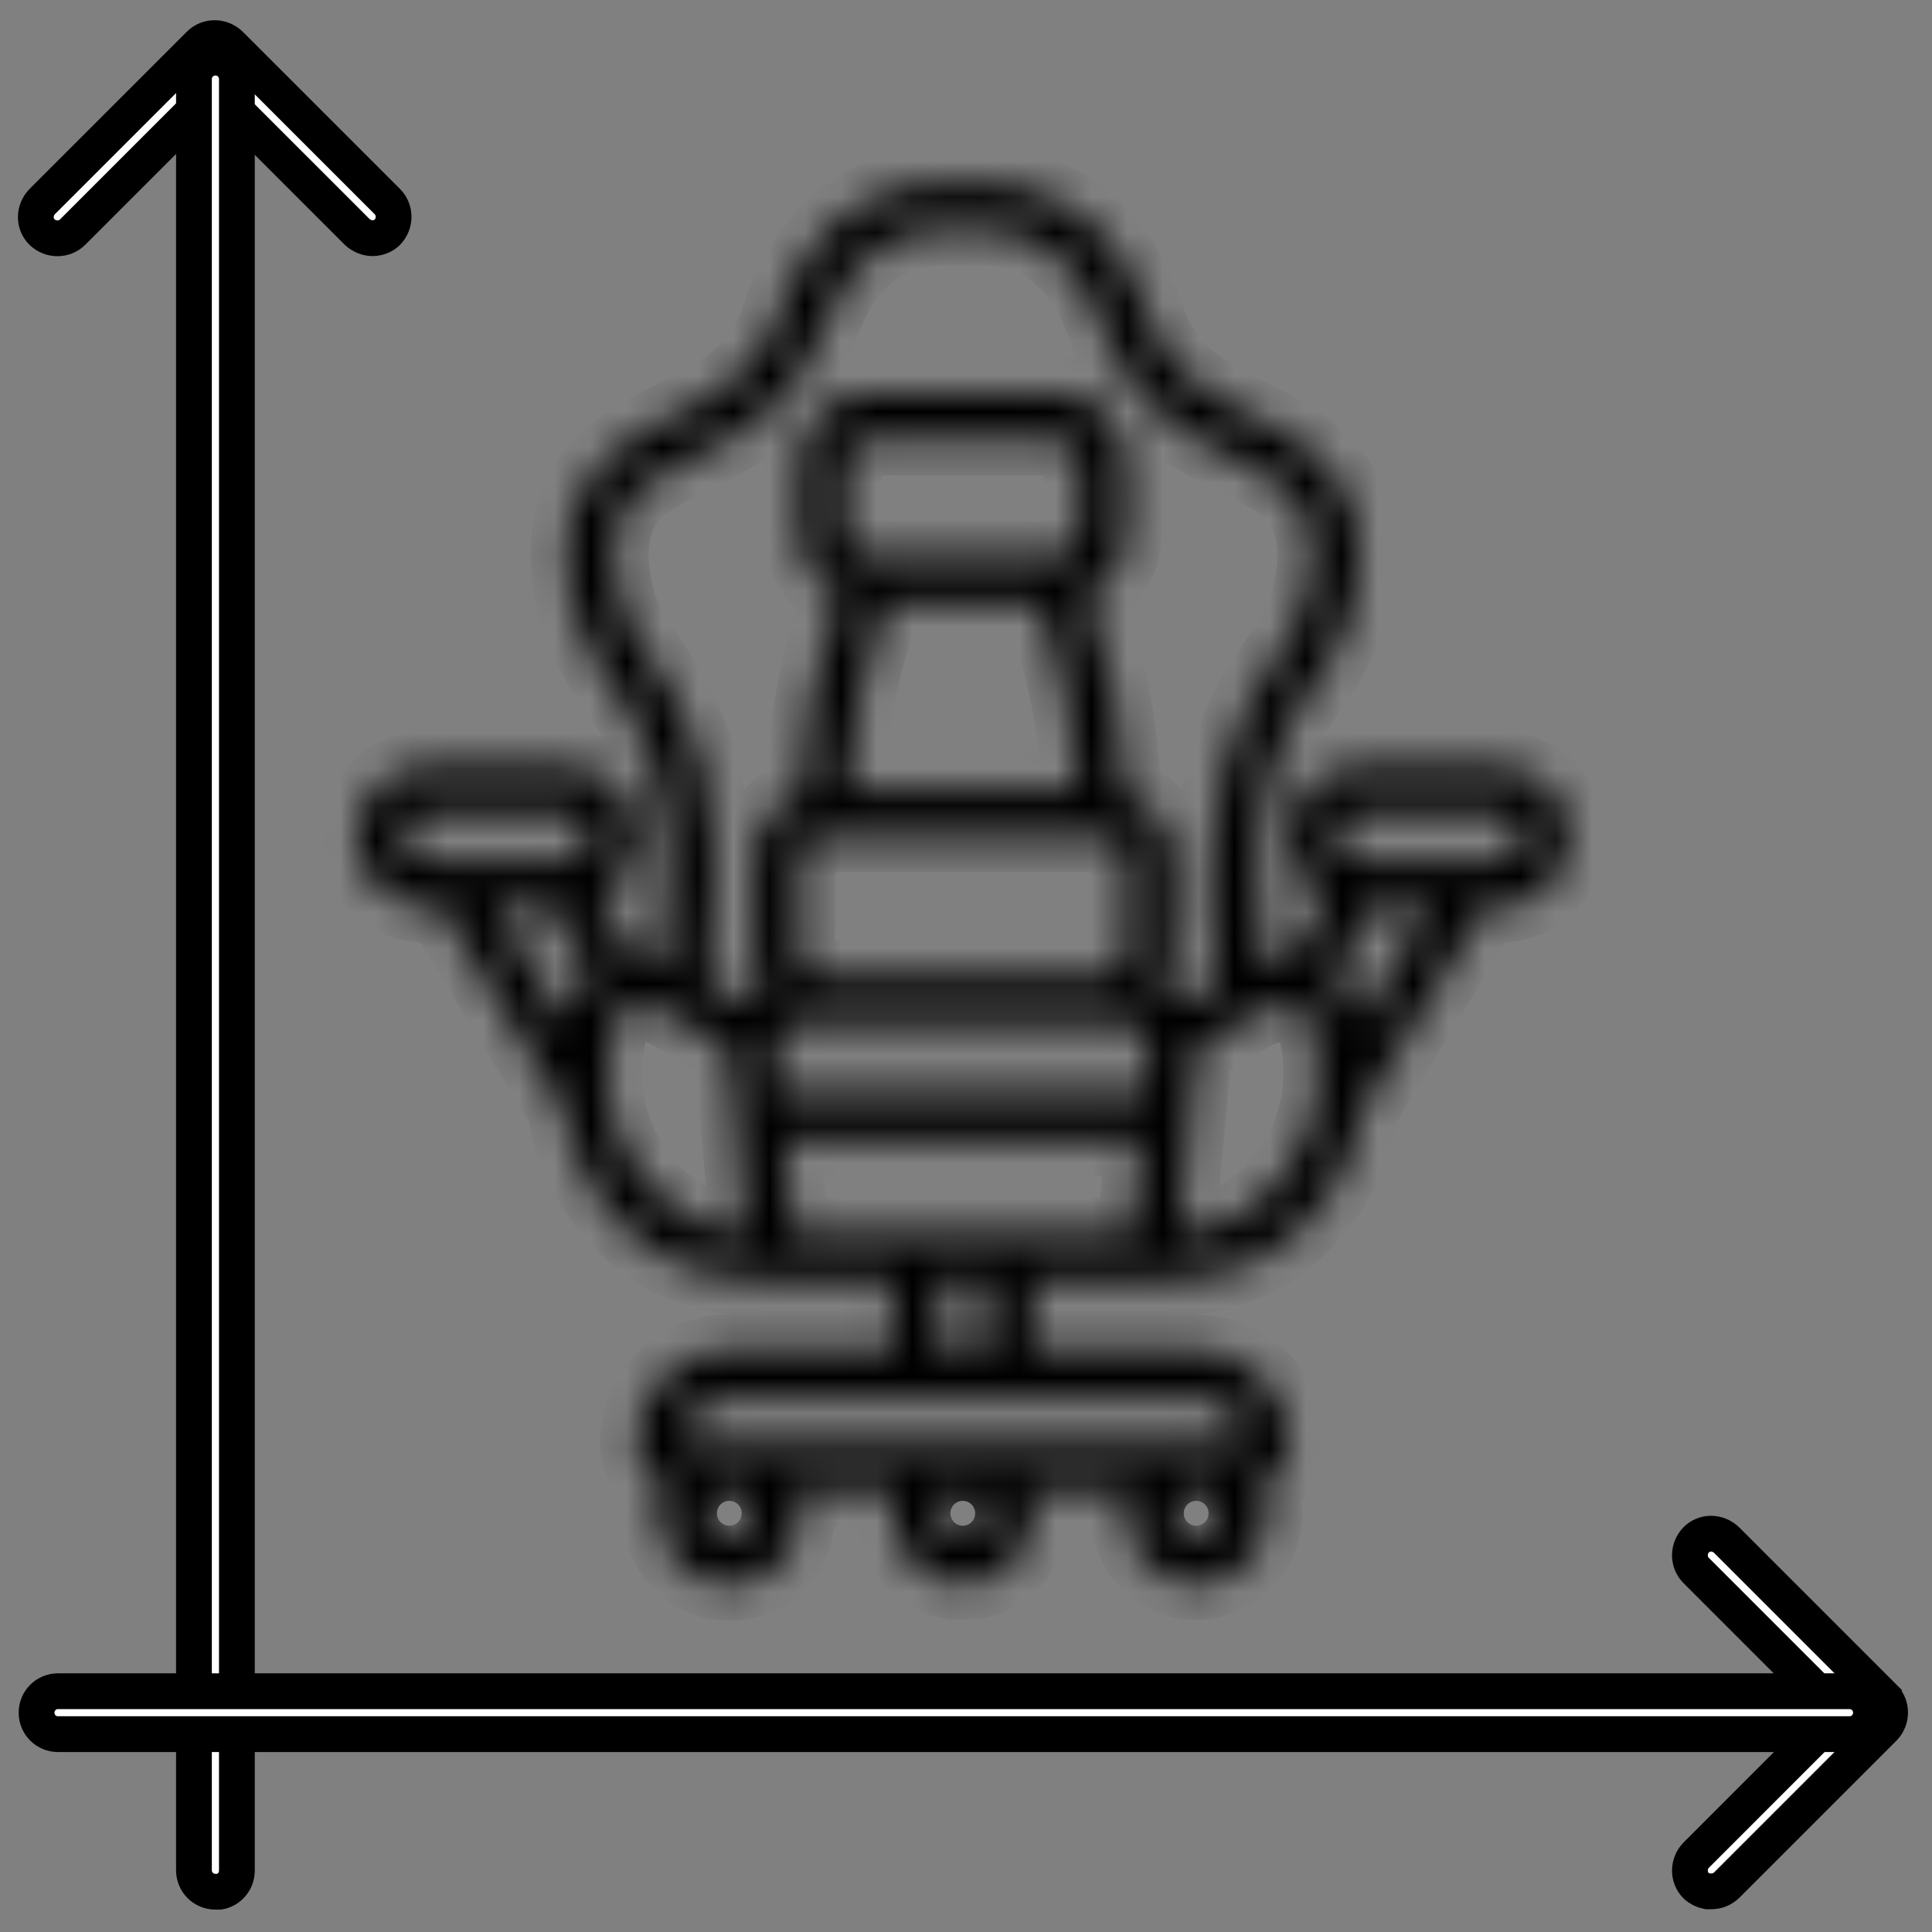
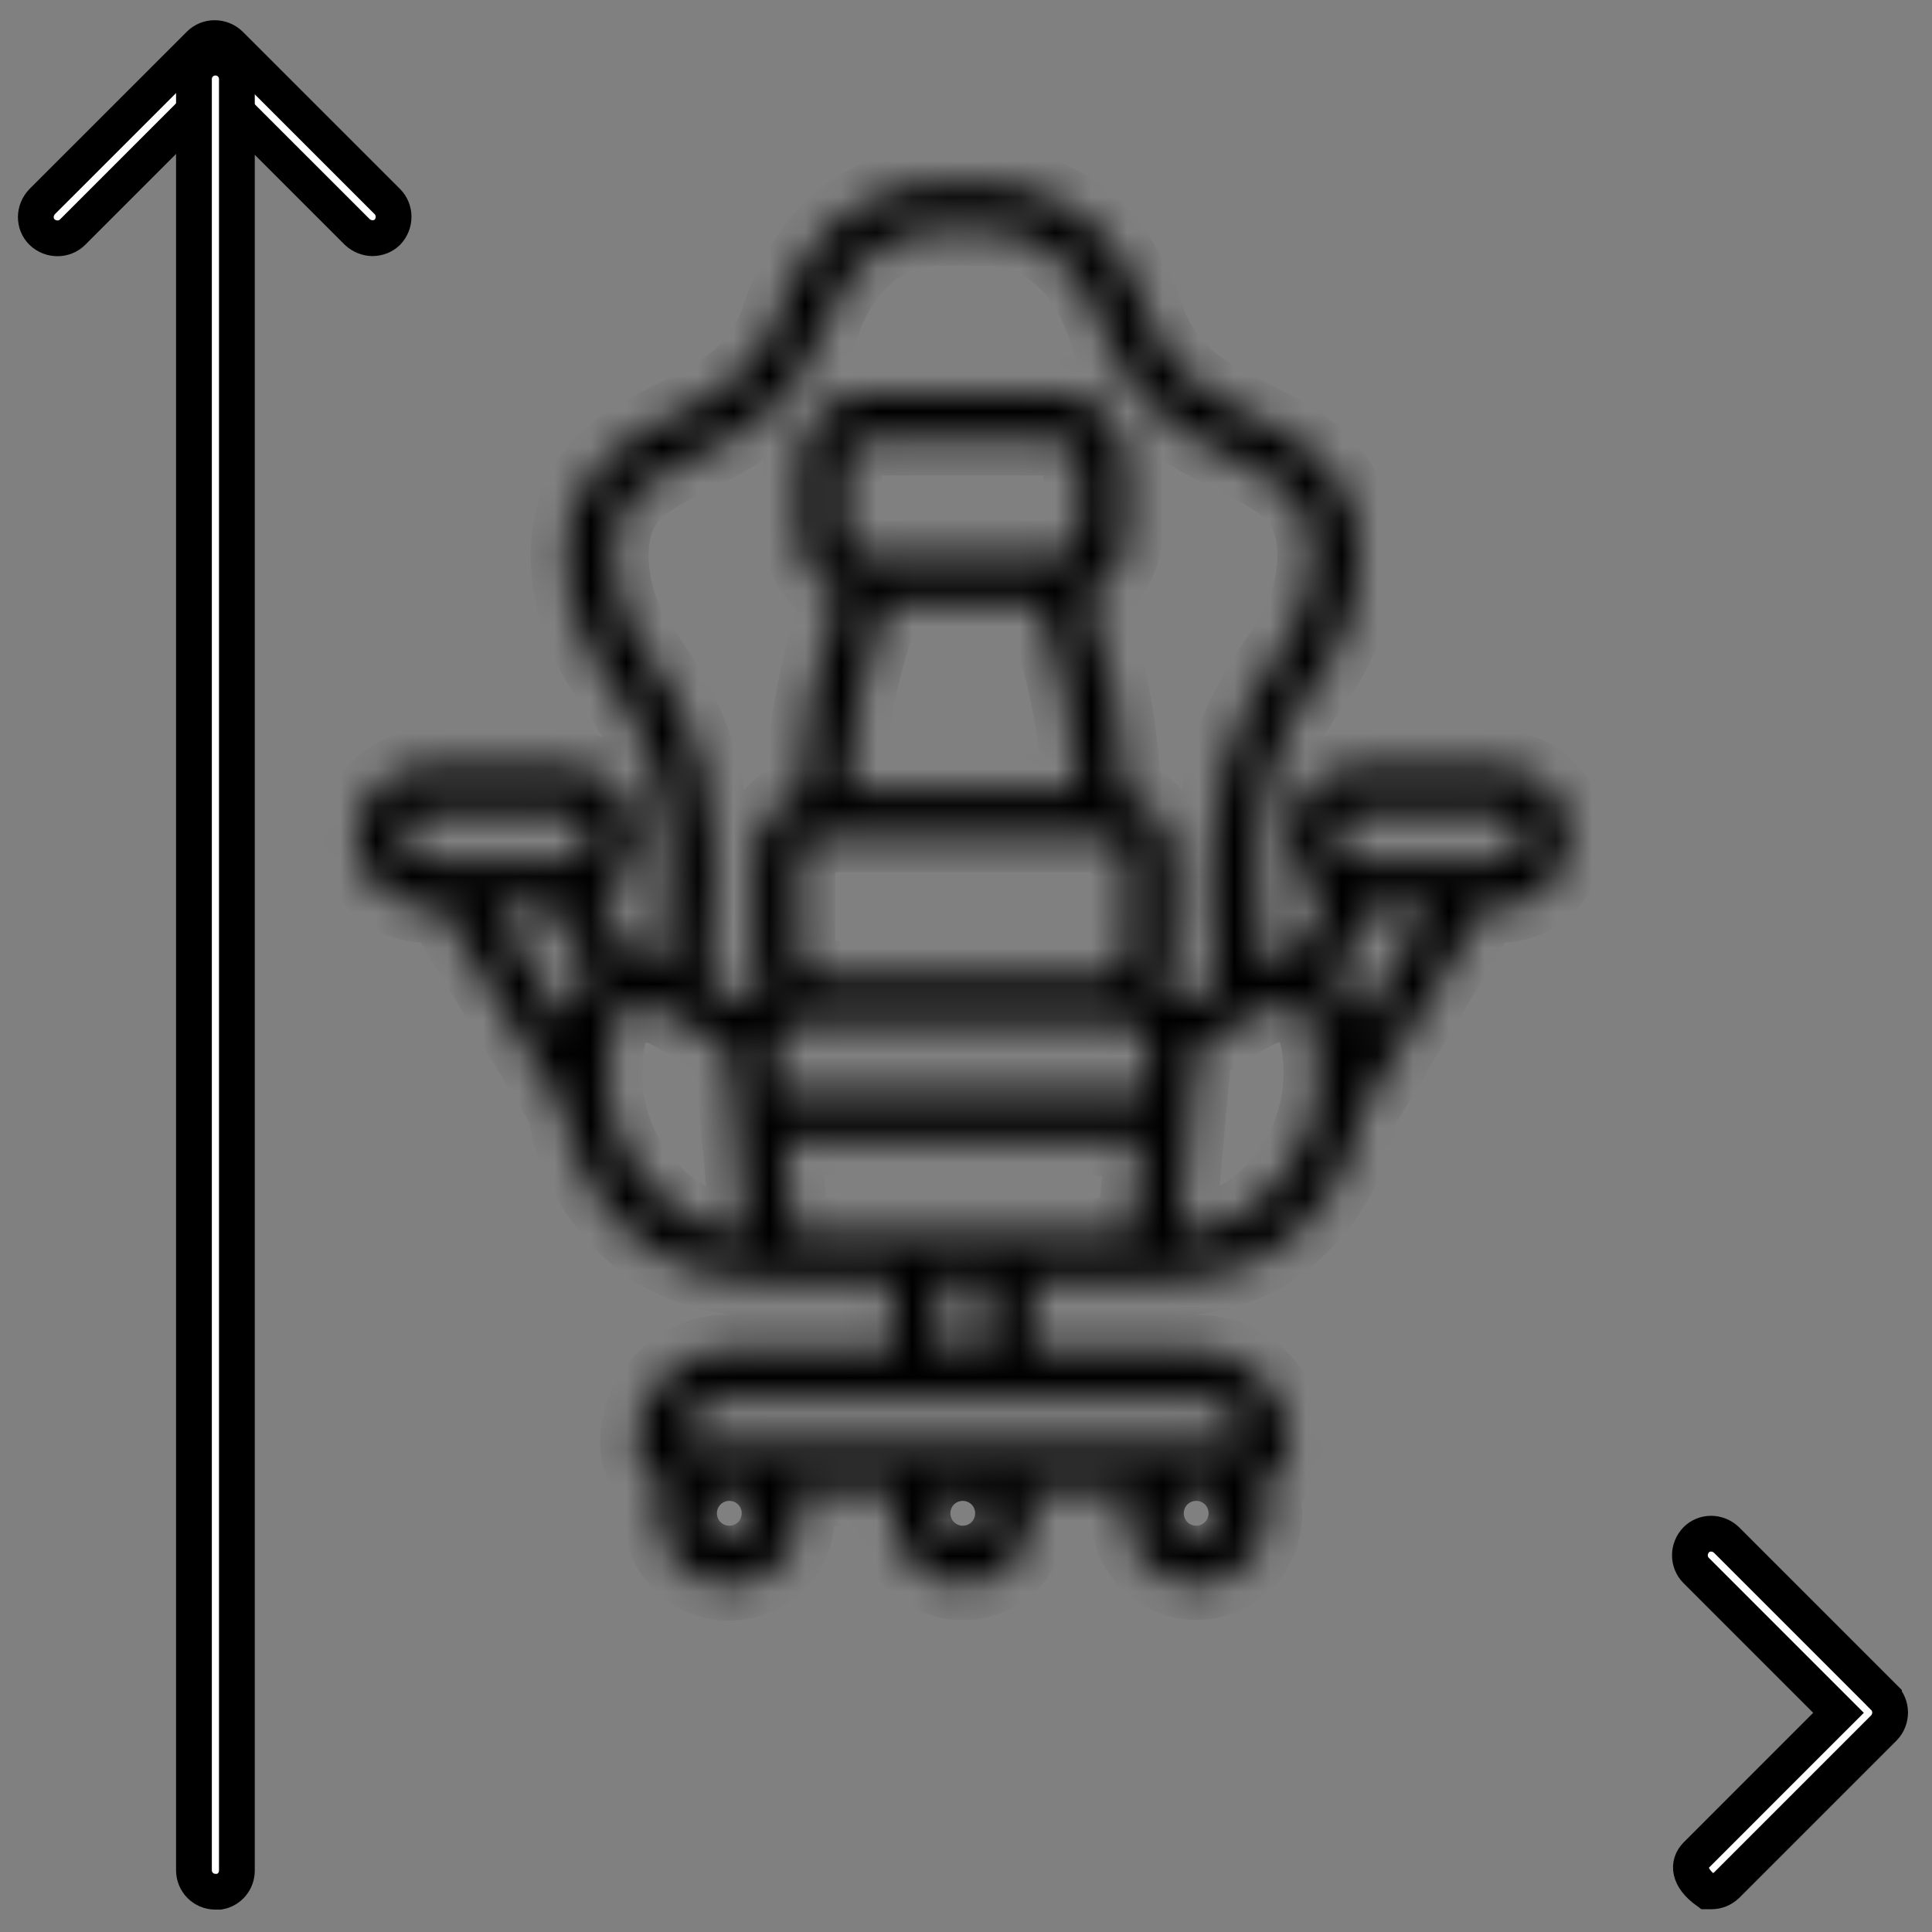
<svg xmlns="http://www.w3.org/2000/svg" width="54" height="54" viewBox="0 0 54 54" fill="none">
  <rect x="0" y="0" width="54" height="54" fill="#808080" stroke="none" />
  <mask id="path-1-inside-1_2018_191" fill="white">
    <path d="M11.911 25.339H12.325L15.745 31.013C15.995 32.647 16.932 34.095 18.315 34.999C19.197 35.533 20.2 35.794 21.223 35.773H24.948V37.733H20.385C18.947 37.733 17.771 38.898 17.771 40.348C17.771 40.87 18.086 41.349 18.577 41.557C18.228 42.363 18.457 43.31 19.143 43.866C19.829 44.421 20.799 44.443 21.517 43.93C22.236 43.419 22.52 42.493 22.215 41.665H25.068C24.992 41.873 24.948 42.091 24.948 42.319C24.948 43.397 25.82 44.28 26.909 44.28C27.998 44.28 28.87 43.407 28.87 42.319C28.87 42.101 28.826 41.873 28.75 41.665H31.604C31.527 41.873 31.484 42.091 31.484 42.319C31.484 43.114 31.963 43.821 32.693 44.126C33.423 44.433 34.272 44.258 34.828 43.702C35.383 43.147 35.557 42.297 35.242 41.568C35.732 41.36 36.048 40.892 36.048 40.358C36.048 38.921 34.882 37.745 33.434 37.745H28.87V35.784H32.595C33.619 35.805 34.632 35.533 35.503 35.01C36.886 34.105 37.823 32.657 38.074 31.024L41.494 25.349H41.908C42.986 25.349 43.868 24.478 43.868 23.388C43.868 22.299 42.997 21.427 41.908 21.427H37.998C37.104 21.427 36.32 22.027 36.102 22.898C35.884 23.769 36.277 24.673 37.072 25.098L36.037 26.808C35.776 26.808 35.514 26.84 35.264 26.906C34.741 22.169 35.797 20.556 36.734 19.129C37.529 18.105 37.976 16.852 37.998 15.557C37.998 13.106 36.407 12.321 35.013 11.625C33.793 11.015 32.627 10.437 32.094 8.826C31.005 5.557 28.63 5.143 27.672 5.122C27.29 5.122 26.539 5.122 26.158 5.122C25.188 5.143 22.825 5.557 21.735 8.826C21.202 10.437 20.036 11.015 18.816 11.625C17.422 12.321 15.832 13.106 15.832 15.557C15.854 16.852 16.3 18.105 17.095 19.129C18.032 20.556 19.089 22.169 18.566 26.906C18.315 26.84 18.054 26.808 17.792 26.808L16.758 25.098C17.542 24.673 17.945 23.769 17.727 22.898C17.509 22.027 16.725 21.427 15.832 21.427H11.921C10.843 21.427 9.961 22.299 9.961 23.388C9.961 24.467 10.832 25.349 11.921 25.349L11.911 25.339ZM15.374 25.339L16.518 27.244C16.169 27.559 15.93 27.985 15.832 28.443C15.821 28.496 15.81 28.54 15.799 28.595L13.838 25.339H15.363H15.374ZM22.345 26.645V24.031C22.345 23.671 22.64 23.378 22.999 23.378H30.83C31.19 23.378 31.484 23.671 31.484 24.031V26.645C31.484 27.005 31.19 27.298 30.83 27.298H22.999C22.64 27.298 22.345 27.005 22.345 26.645ZM30.166 14.904C30.166 15.262 29.872 15.557 29.512 15.557H24.295C23.936 15.557 23.642 15.262 23.642 14.904V12.943C23.642 12.583 23.936 12.288 24.295 12.288H29.512C29.872 12.288 30.166 12.583 30.166 12.943V14.904ZM24.753 16.863H29.066C29.676 18.541 30.035 20.294 30.144 22.08H23.674C23.783 20.294 24.142 18.541 24.753 16.863ZM21.692 29.314C21.67 29.129 21.735 28.954 21.855 28.812C21.975 28.671 22.16 28.605 22.334 28.605H31.462C31.647 28.605 31.822 28.682 31.941 28.812C32.061 28.943 32.127 29.129 32.105 29.314L31.985 30.556H21.779L21.659 29.314H21.692ZM21.038 42.297C21.038 42.657 20.744 42.95 20.385 42.95C20.025 42.95 19.731 42.657 19.731 42.297C19.731 41.938 20.025 41.644 20.385 41.644C20.744 41.644 21.038 41.938 21.038 42.297ZM27.563 42.297C27.563 42.657 27.269 42.95 26.909 42.95C26.55 42.95 26.256 42.657 26.256 42.297C26.256 41.938 26.55 41.644 26.909 41.644C27.269 41.644 27.563 41.938 27.563 42.297ZM33.434 42.95C33.074 42.95 32.78 42.657 32.78 42.297C32.78 41.938 33.074 41.644 33.434 41.644C33.793 41.644 34.087 41.938 34.087 42.297C34.087 42.657 33.793 42.95 33.434 42.95ZM34.741 40.348H19.089C19.089 39.629 19.677 39.04 20.396 39.04H33.445C34.163 39.04 34.752 39.629 34.752 40.348H34.741ZM27.563 37.733H26.256V35.773H27.563V37.733ZM28.216 34.476H22.171L21.931 31.862H31.898L31.658 34.476H28.216ZM38.008 28.595C38.008 28.595 37.987 28.496 37.976 28.443C37.878 27.985 37.638 27.559 37.289 27.244L38.433 25.339H39.958L37.998 28.595H38.008ZM37.998 22.735H41.908C42.267 22.735 42.561 23.028 42.561 23.388C42.561 23.747 42.267 24.041 41.908 24.041H37.998C37.638 24.041 37.344 23.747 37.344 23.388C37.344 23.028 37.638 22.735 37.998 22.735ZM36.331 28.148C36.538 28.29 36.679 28.507 36.712 28.758C37.235 30.696 36.462 32.766 34.806 33.889C34.251 34.227 33.619 34.412 32.965 34.443L33.423 29.423V29.357C33.924 29.009 34.457 28.682 34.991 28.387C35.394 28.138 35.873 28.049 36.331 28.148ZM18.174 18.41C17.52 17.604 17.15 16.603 17.128 15.557C17.128 13.911 18.032 13.466 19.393 12.79C20.668 12.158 22.258 11.363 22.966 9.239C23.761 6.842 25.33 6.451 26.19 6.428C26.55 6.428 27.279 6.428 27.639 6.428C28.5 6.451 30.068 6.842 30.863 9.239C31.571 11.363 33.161 12.158 34.436 12.79C35.797 13.466 36.701 13.911 36.701 15.557C36.679 16.603 36.309 17.604 35.656 18.41C34.621 19.979 33.347 21.928 34.022 27.44C33.706 27.625 33.347 27.854 33.02 28.062C32.987 28.017 32.965 27.973 32.922 27.93C32.802 27.8 32.671 27.691 32.519 27.603C32.693 27.31 32.78 26.983 32.78 26.645V24.031C32.78 23.192 32.246 22.461 31.462 22.189C31.375 20.305 31.015 18.432 30.384 16.646C31.048 16.319 31.484 15.643 31.484 14.892V12.931C31.484 11.853 30.612 10.972 29.523 10.972H24.306C23.227 10.972 22.345 11.843 22.345 12.931V14.892C22.345 15.633 22.77 16.319 23.445 16.646C22.814 18.432 22.454 20.294 22.367 22.189C21.583 22.461 21.049 23.203 21.049 24.031V26.645C21.049 26.983 21.136 27.31 21.311 27.603C21.158 27.691 21.027 27.8 20.908 27.93C20.875 27.973 20.842 28.017 20.81 28.062C20.483 27.843 20.123 27.625 19.808 27.44C20.494 21.94 19.219 19.979 18.184 18.41H18.174ZM18.816 28.387C19.361 28.682 19.884 29.009 20.396 29.368C20.396 29.39 20.396 29.411 20.396 29.433L20.853 34.455C20.2 34.422 19.579 34.237 19.012 33.899C17.346 32.766 16.583 30.709 17.106 28.768C17.139 28.519 17.28 28.301 17.487 28.159C17.945 28.062 18.424 28.138 18.816 28.387ZM11.911 22.735H15.821C16.18 22.735 16.474 23.028 16.474 23.388C16.474 23.747 16.18 24.041 15.821 24.041H11.911C11.551 24.041 11.257 23.747 11.257 23.388C11.257 23.028 11.551 22.735 11.911 22.735Z" />
  </mask>
  <path d="M11.911 25.339H12.325L15.745 31.013C15.995 32.647 16.932 34.095 18.315 34.999C19.197 35.533 20.2 35.794 21.223 35.773H24.948V37.733H20.385C18.947 37.733 17.771 38.898 17.771 40.348C17.771 40.87 18.086 41.349 18.577 41.557C18.228 42.363 18.457 43.31 19.143 43.866C19.829 44.421 20.799 44.443 21.517 43.93C22.236 43.419 22.52 42.493 22.215 41.665H25.068C24.992 41.873 24.948 42.091 24.948 42.319C24.948 43.397 25.82 44.28 26.909 44.28C27.998 44.28 28.87 43.407 28.87 42.319C28.87 42.101 28.826 41.873 28.75 41.665H31.604C31.527 41.873 31.484 42.091 31.484 42.319C31.484 43.114 31.963 43.821 32.693 44.126C33.423 44.433 34.272 44.258 34.828 43.702C35.383 43.147 35.557 42.297 35.242 41.568C35.732 41.36 36.048 40.892 36.048 40.358C36.048 38.921 34.882 37.745 33.434 37.745H28.87V35.784H32.595C33.619 35.805 34.632 35.533 35.503 35.01C36.886 34.105 37.823 32.657 38.074 31.024L41.494 25.349H41.908C42.986 25.349 43.868 24.478 43.868 23.388C43.868 22.299 42.997 21.427 41.908 21.427H37.998C37.104 21.427 36.32 22.027 36.102 22.898C35.884 23.769 36.277 24.673 37.072 25.098L36.037 26.808C35.776 26.808 35.514 26.84 35.264 26.906C34.741 22.169 35.797 20.556 36.734 19.129C37.529 18.105 37.976 16.852 37.998 15.557C37.998 13.106 36.407 12.321 35.013 11.625C33.793 11.015 32.627 10.437 32.094 8.826C31.005 5.557 28.63 5.143 27.672 5.122C27.29 5.122 26.539 5.122 26.158 5.122C25.188 5.143 22.825 5.557 21.735 8.826C21.202 10.437 20.036 11.015 18.816 11.625C17.422 12.321 15.832 13.106 15.832 15.557C15.854 16.852 16.3 18.105 17.095 19.129C18.032 20.556 19.089 22.169 18.566 26.906C18.315 26.84 18.054 26.808 17.792 26.808L16.758 25.098C17.542 24.673 17.945 23.769 17.727 22.898C17.509 22.027 16.725 21.427 15.832 21.427H11.921C10.843 21.427 9.961 22.299 9.961 23.388C9.961 24.467 10.832 25.349 11.921 25.349L11.911 25.339ZM15.374 25.339L16.518 27.244C16.169 27.559 15.93 27.985 15.832 28.443C15.821 28.496 15.81 28.54 15.799 28.595L13.838 25.339H15.363H15.374ZM22.345 26.645V24.031C22.345 23.671 22.64 23.378 22.999 23.378H30.83C31.19 23.378 31.484 23.671 31.484 24.031V26.645C31.484 27.005 31.19 27.298 30.83 27.298H22.999C22.64 27.298 22.345 27.005 22.345 26.645ZM30.166 14.904C30.166 15.262 29.872 15.557 29.512 15.557H24.295C23.936 15.557 23.642 15.262 23.642 14.904V12.943C23.642 12.583 23.936 12.288 24.295 12.288H29.512C29.872 12.288 30.166 12.583 30.166 12.943V14.904ZM24.753 16.863H29.066C29.676 18.541 30.035 20.294 30.144 22.08H23.674C23.783 20.294 24.142 18.541 24.753 16.863ZM21.692 29.314C21.67 29.129 21.735 28.954 21.855 28.812C21.975 28.671 22.16 28.605 22.334 28.605H31.462C31.647 28.605 31.822 28.682 31.941 28.812C32.061 28.943 32.127 29.129 32.105 29.314L31.985 30.556H21.779L21.659 29.314H21.692ZM21.038 42.297C21.038 42.657 20.744 42.95 20.385 42.95C20.025 42.95 19.731 42.657 19.731 42.297C19.731 41.938 20.025 41.644 20.385 41.644C20.744 41.644 21.038 41.938 21.038 42.297ZM27.563 42.297C27.563 42.657 27.269 42.95 26.909 42.95C26.55 42.95 26.256 42.657 26.256 42.297C26.256 41.938 26.55 41.644 26.909 41.644C27.269 41.644 27.563 41.938 27.563 42.297ZM33.434 42.95C33.074 42.95 32.78 42.657 32.78 42.297C32.78 41.938 33.074 41.644 33.434 41.644C33.793 41.644 34.087 41.938 34.087 42.297C34.087 42.657 33.793 42.95 33.434 42.95ZM34.741 40.348H19.089C19.089 39.629 19.677 39.04 20.396 39.04H33.445C34.163 39.04 34.752 39.629 34.752 40.348H34.741ZM27.563 37.733H26.256V35.773H27.563V37.733ZM28.216 34.476H22.171L21.931 31.862H31.898L31.658 34.476H28.216ZM38.008 28.595C38.008 28.595 37.987 28.496 37.976 28.443C37.878 27.985 37.638 27.559 37.289 27.244L38.433 25.339H39.958L37.998 28.595H38.008ZM37.998 22.735H41.908C42.267 22.735 42.561 23.028 42.561 23.388C42.561 23.747 42.267 24.041 41.908 24.041H37.998C37.638 24.041 37.344 23.747 37.344 23.388C37.344 23.028 37.638 22.735 37.998 22.735ZM36.331 28.148C36.538 28.29 36.679 28.507 36.712 28.758C37.235 30.696 36.462 32.766 34.806 33.889C34.251 34.227 33.619 34.412 32.965 34.443L33.423 29.423V29.357C33.924 29.009 34.457 28.682 34.991 28.387C35.394 28.138 35.873 28.049 36.331 28.148ZM18.174 18.41C17.52 17.604 17.15 16.603 17.128 15.557C17.128 13.911 18.032 13.466 19.393 12.79C20.668 12.158 22.258 11.363 22.966 9.239C23.761 6.842 25.33 6.451 26.19 6.428C26.55 6.428 27.279 6.428 27.639 6.428C28.5 6.451 30.068 6.842 30.863 9.239C31.571 11.363 33.161 12.158 34.436 12.79C35.797 13.466 36.701 13.911 36.701 15.557C36.679 16.603 36.309 17.604 35.656 18.41C34.621 19.979 33.347 21.928 34.022 27.44C33.706 27.625 33.347 27.854 33.02 28.062C32.987 28.017 32.965 27.973 32.922 27.93C32.802 27.8 32.671 27.691 32.519 27.603C32.693 27.31 32.78 26.983 32.78 26.645V24.031C32.78 23.192 32.246 22.461 31.462 22.189C31.375 20.305 31.015 18.432 30.384 16.646C31.048 16.319 31.484 15.643 31.484 14.892V12.931C31.484 11.853 30.612 10.972 29.523 10.972H24.306C23.227 10.972 22.345 11.843 22.345 12.931V14.892C22.345 15.633 22.77 16.319 23.445 16.646C22.814 18.432 22.454 20.294 22.367 22.189C21.583 22.461 21.049 23.203 21.049 24.031V26.645C21.049 26.983 21.136 27.31 21.311 27.603C21.158 27.691 21.027 27.8 20.908 27.93C20.875 27.973 20.842 28.017 20.81 28.062C20.483 27.843 20.123 27.625 19.808 27.44C20.494 21.94 19.219 19.979 18.184 18.41H18.174ZM18.816 28.387C19.361 28.682 19.884 29.009 20.396 29.368C20.396 29.39 20.396 29.411 20.396 29.433L20.853 34.455C20.2 34.422 19.579 34.237 19.012 33.899C17.346 32.766 16.583 30.709 17.106 28.768C17.139 28.519 17.28 28.301 17.487 28.159C17.945 28.062 18.424 28.138 18.816 28.387ZM11.911 22.735H15.821C16.18 22.735 16.474 23.028 16.474 23.388C16.474 23.747 16.18 24.041 15.821 24.041H11.911C11.551 24.041 11.257 23.747 11.257 23.388C11.257 23.028 11.551 22.735 11.911 22.735Z" fill="white" stroke="black" stroke-width="2" mask="url(#path-1-inside-1_2018_191)" />
  <path d="M10.827 6.491C10.716 6.599 10.57 6.655 10.41 6.658C10.259 6.655 10.105 6.596 9.984 6.483L6.362 2.862L6.009 2.508L5.655 2.862L2.028 6.489C1.801 6.716 1.417 6.722 1.173 6.485C0.947 6.263 0.939 5.885 1.18 5.634L5.578 1.237C5.804 1.011 6.187 1.004 6.431 1.24L10.829 5.637C10.829 5.637 10.829 5.637 10.829 5.637C11.055 5.865 11.062 6.246 10.827 6.491Z" fill="white" stroke="black" />
-   <path d="M51.033 48.227L51.387 47.874L51.033 47.52L47.406 43.893L47.406 43.893C47.179 43.667 47.172 43.284 47.41 43.038C47.631 42.813 48.01 42.805 48.259 43.046L52.657 47.444L52.657 47.445C52.883 47.67 52.891 48.052 52.654 48.297L48.261 52.69C48.136 52.808 47.988 52.863 47.837 52.863H47.716C47.603 52.841 47.493 52.786 47.402 52.701C47.18 52.474 47.174 52.096 47.409 51.852L51.033 48.227Z" fill="white" stroke="black" />
+   <path d="M51.033 48.227L51.387 47.874L51.033 47.52L47.406 43.893L47.406 43.893C47.179 43.667 47.172 43.284 47.41 43.038C47.631 42.813 48.01 42.805 48.259 43.046L52.657 47.444L52.657 47.445C52.883 47.67 52.891 48.052 52.654 48.297L48.261 52.69C48.136 52.808 47.988 52.863 47.837 52.863H47.716C47.18 52.474 47.174 52.096 47.409 51.852L51.033 48.227Z" fill="white" stroke="black" />
  <path d="M6.621 52.284C6.621 52.579 6.413 52.822 6.134 52.874H6.021C5.687 52.874 5.421 52.607 5.421 52.274V2.213C5.421 1.877 5.688 1.611 6.021 1.611C6.355 1.611 6.621 1.877 6.621 2.213V52.284Z" fill="white" stroke="black" />
-   <path d="M51.683 48.47H1.622C1.288 48.47 1.022 48.204 1.022 47.87C1.022 47.537 1.288 47.27 1.622 47.27H51.694C52.028 47.27 52.294 47.537 52.294 47.87C52.294 48.204 52.028 48.47 51.694 48.47H51.683Z" fill="white" stroke="black" />
</svg>